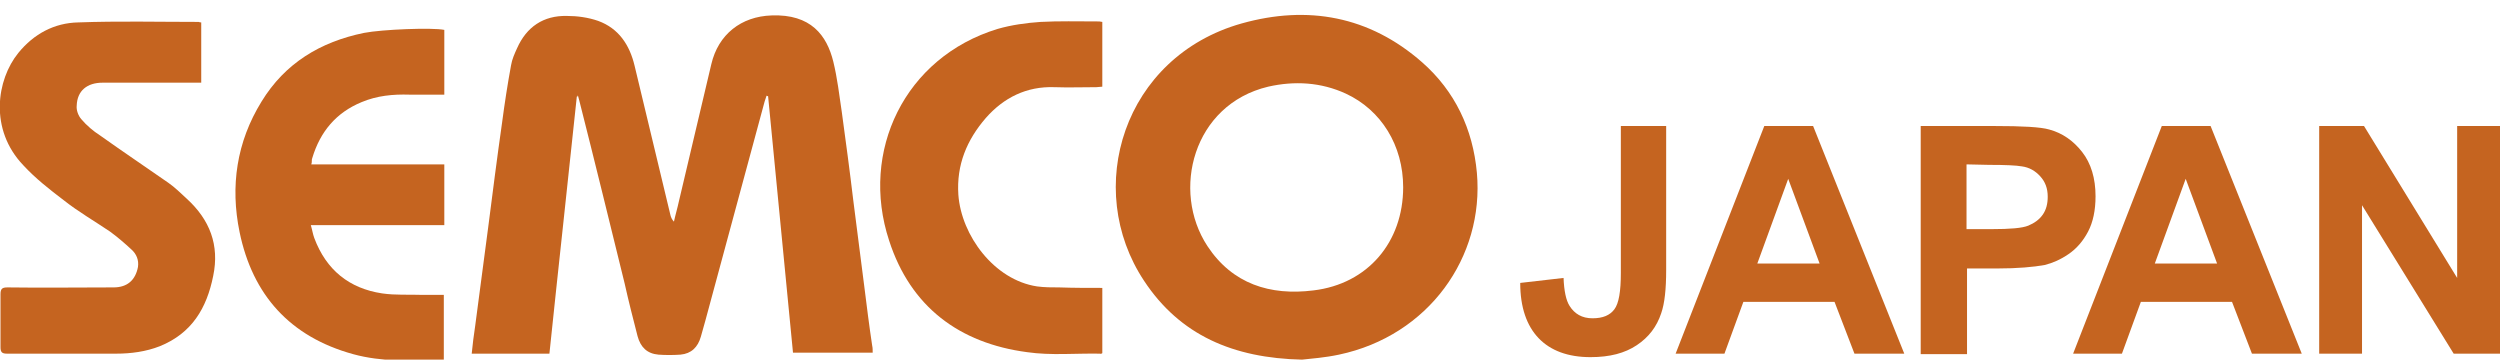
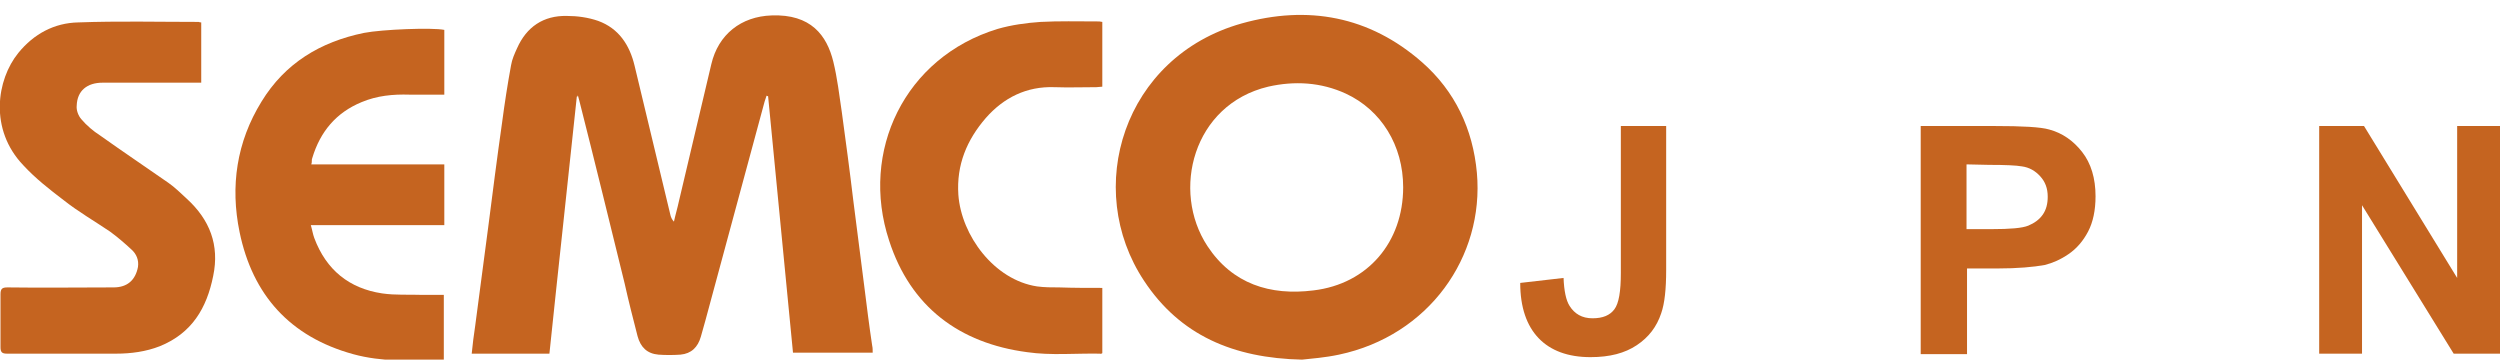
<svg xmlns="http://www.w3.org/2000/svg" version="1.1" id="レイヤー_1" x="0px" y="0px" viewBox="0 0 501.9 72.2" style="enable-background:new 0 0 501.9 72.2;" xml:space="preserve">
  <style type="text/css">
	.st0{fill:#C56420;}
</style>
  <g>
    <path class="st0" d="M115.8,19.4c-1.8,17.2-3.7,34.3-5.5,51.6c-5.2,0-10.3,0-15.6,0c0.2-1.9,0.4-3.7,0.7-5.6   c0.9-6.6,1.7-13.1,2.6-19.7c0.9-7,1.8-14.1,2.8-21.1c0.5-3.8,1.1-7.7,1.8-11.5c0.2-1.2,0.7-2.3,1.2-3.4c1.9-4.3,5.3-6.6,10-6.5   c2.1,0,4.3,0.3,6.3,1c4.1,1.5,6.3,4.8,7.3,9c2.4,10,4.8,20,7.2,30c0.1,0.4,0.3,0.9,0.7,1.3c0.3-1.4,0.7-2.7,1-4.1   c2.2-9.2,4.3-18.3,6.5-27.5c1.4-6,6-9.6,12.1-9.8c7.9-0.3,11.1,4,12.4,9.3c0.8,3.3,1.2,6.7,1.7,10.1c0.8,5.9,1.6,11.8,2.3,17.7   c0.7,5.7,1.5,11.5,2.2,17.2c0.5,4,1,8,1.6,12c0.1,0.4,0.1,0.9,0.1,1.4c-5.4,0-10.6,0-16,0c-1.7-17.2-3.3-34.3-5-51.5   c-0.1,0-0.2,0-0.3-0.1c-0.1,0.4-0.3,0.8-0.4,1.2c-4,14.7-7.9,29.3-11.9,44c-0.3,1.1-0.6,2.1-0.9,3.2c-0.6,2.1-1.9,3.4-4.1,3.6   c-1.5,0.1-3,0.1-4.4,0c-2.3-0.2-3.6-1.5-4.2-3.7c-0.9-3.5-1.8-7-2.6-10.6c-3-12.2-6-24.5-9.1-36.7c-0.1-0.4-0.2-0.7-0.3-1.1   C116,19.4,115.9,19.4,115.8,19.4z" />
    <path class="st0" d="M261.4,72.2c-13.8-0.3-24.5-4.9-31.7-15.8c-12.3-18.5-4.2-45,19.6-51.7c13.2-3.7,25.6-1.5,36.2,7.8   c6.6,5.8,10.2,13.4,11,22.2c1.5,16.9-9.7,32.7-27.7,36.5C266,71.8,263.2,72,261.4,72.2z M281.7,37.6c0-8.4-4.4-15.5-11.5-18.8   c-5-2.3-10.3-2.6-15.6-1.4c-15.1,3.6-19.5,20.9-12.2,32c5,7.6,12.6,10,21.3,8.9C274.6,57,281.7,48.6,281.7,37.6z" />
    <path class="st0" d="M40.4,4.5c0,4,0,8,0,12.1c-0.5,0-1,0-1.5,0c-6.1,0-12.2,0-18.3,0c-3.1,0-5.1,1.6-5.2,4.6   c-0.1,0.9,0.3,2,0.9,2.7c1.1,1.3,2.4,2.4,3.8,3.3c4.5,3.2,9.1,6.3,13.7,9.5c1.3,0.9,2.5,2.1,3.7,3.2c4.6,4.2,6.6,9.3,5.3,15.5   c-1.3,6.5-4.3,11.5-10.7,14.1c-2.8,1.1-5.8,1.5-8.8,1.5C16,71,8.7,71,1.4,71c-1,0-1.3-0.3-1.3-1.3c0-3.5,0-7,0-10.6   c0-1.1,0.3-1.4,1.4-1.4c7.1,0.1,14.2,0,21.3,0c2.8,0,4.4-1.5,4.9-4.1c0.2-1.4-0.3-2.6-1.3-3.5c-1.4-1.3-2.8-2.5-4.3-3.6   c-3.1-2.1-6.4-4-9.3-6.3c-2.9-2.2-5.7-4.4-8.1-7C-2.2,26-0.7,16,3.7,10.6c3.1-3.8,7.2-6,12-6.1c8.1-0.3,16.1-0.1,24.2-0.1   C39.9,4.4,40.1,4.5,40.4,4.5z" />
    <path class="st0" d="M89.2,6c0,4.3,0,8.6,0,13c-2.4,0-4.7,0-7,0c-3.3-0.1-6.5,0.2-9.6,1.5c-5.1,2.1-8.3,5.9-9.9,11.2   c-0.1,0.2-0.1,0.4-0.1,0.6s0,0.4-0.1,0.7c8.9,0,17.7,0,26.7,0c0,4.1,0,8.1,0,12.2c-8.9,0-17.7,0-26.8,0c0.3,1,0.4,1.8,0.7,2.6   c2.4,6.4,7,10.1,13.6,11.1c2.7,0.4,5.4,0.2,8.1,0.3c1.4,0,2.8,0,4.3,0c0,4.4,0,8.7,0,13.1c-0.1,0.1-0.2,0.1-0.4,0.1   c-6,0-12,0.3-17.8-1.3c-12.7-3.5-20.2-11.9-22.8-24.5c-1.9-9.2-0.6-18.1,4.4-26.2c4.7-7.7,11.8-12,20.6-13.8   C76.7,5.9,86.8,5.5,89.2,6z" />
    <path class="st0" d="M221.3,57.8c0,4.5,0,8.8,0,13.1c-0.2,0.1-0.3,0.2-0.4,0.1c-4.9-0.1-9.9,0.4-14.7-0.3   c-13.6-1.8-23.4-9.1-27.7-22.4c-5.9-17.9,3.1-36.8,21.8-42.5c2.8-0.8,5.7-1.2,8.6-1.4c3.7-0.2,7.5-0.1,11.3-0.1   c0.4,0,0.7,0,1.1,0.1c0,4.3,0,8.6,0,13c-0.4,0-0.8,0.1-1.2,0.1c-2.8,0-5.6,0.1-8.4,0c-5.6-0.2-10.2,2.1-13.8,6.2   c-3.8,4.4-5.9,9.4-5.5,15.4c0.6,8.2,7.2,17.1,15.8,18.4c1.5,0.2,3,0.2,4.5,0.2C215.5,57.8,218.3,57.8,221.3,57.8z" />
  </g>
  <g>
    <path class="st0" d="M325.3,25.3h9.2v28.9c0,3.8-0.3,6.7-1,8.7c-0.9,2.7-2.5,4.8-4.9,6.4s-5.4,2.4-9.3,2.4c-4.5,0-8-1.3-10.4-3.8   s-3.7-6.2-3.7-11.1l8.7-1c0.1,2.6,0.5,4.5,1.2,5.6c1,1.6,2.5,2.5,4.6,2.5s3.5-0.6,4.4-1.8s1.3-3.6,1.3-7.3V25.3H325.3z" />
-     <path class="st0" d="M382.3,71h-10l-4-10.4H350L346.2,71h-9.8l17.8-45.7h9.8L382.3,71z M365.3,52.9l-6.3-17l-6.2,17H365.3z" />
    <path class="st0" d="M385.6,71V25.3h14.8c5.6,0,9.3,0.2,11,0.7c2.6,0.7,4.8,2.2,6.6,4.5c1.8,2.3,2.7,5.3,2.7,8.9   c0,2.8-0.5,5.2-1.5,7.1s-2.3,3.4-3.9,4.5s-3.2,1.8-4.8,2.2c-2.2,0.4-5.4,0.7-9.6,0.7h-6v17.2h-9.3L385.6,71L385.6,71z M394.8,33v13   h5.1c3.6,0,6.1-0.2,7.3-0.7c1.2-0.5,2.2-1.2,2.9-2.2c0.7-1,1-2.2,1-3.6c0-1.7-0.5-3-1.5-4.1s-2.2-1.8-3.7-2   c-1.1-0.2-3.3-0.3-6.6-0.3L394.8,33L394.8,33z" />
-     <path class="st0" d="M462.1,71h-10l-4-10.4h-18.3L426,71h-9.8L434,25.3h9.8L462.1,71z M445.1,52.9l-6.3-17l-6.2,17H445.1z" />
    <path class="st0" d="M465.6,71V25.3h9l18.7,30.5V25.3h8.6V71h-9.3l-18.4-29.8V71H465.6z" />
  </g>
</svg>